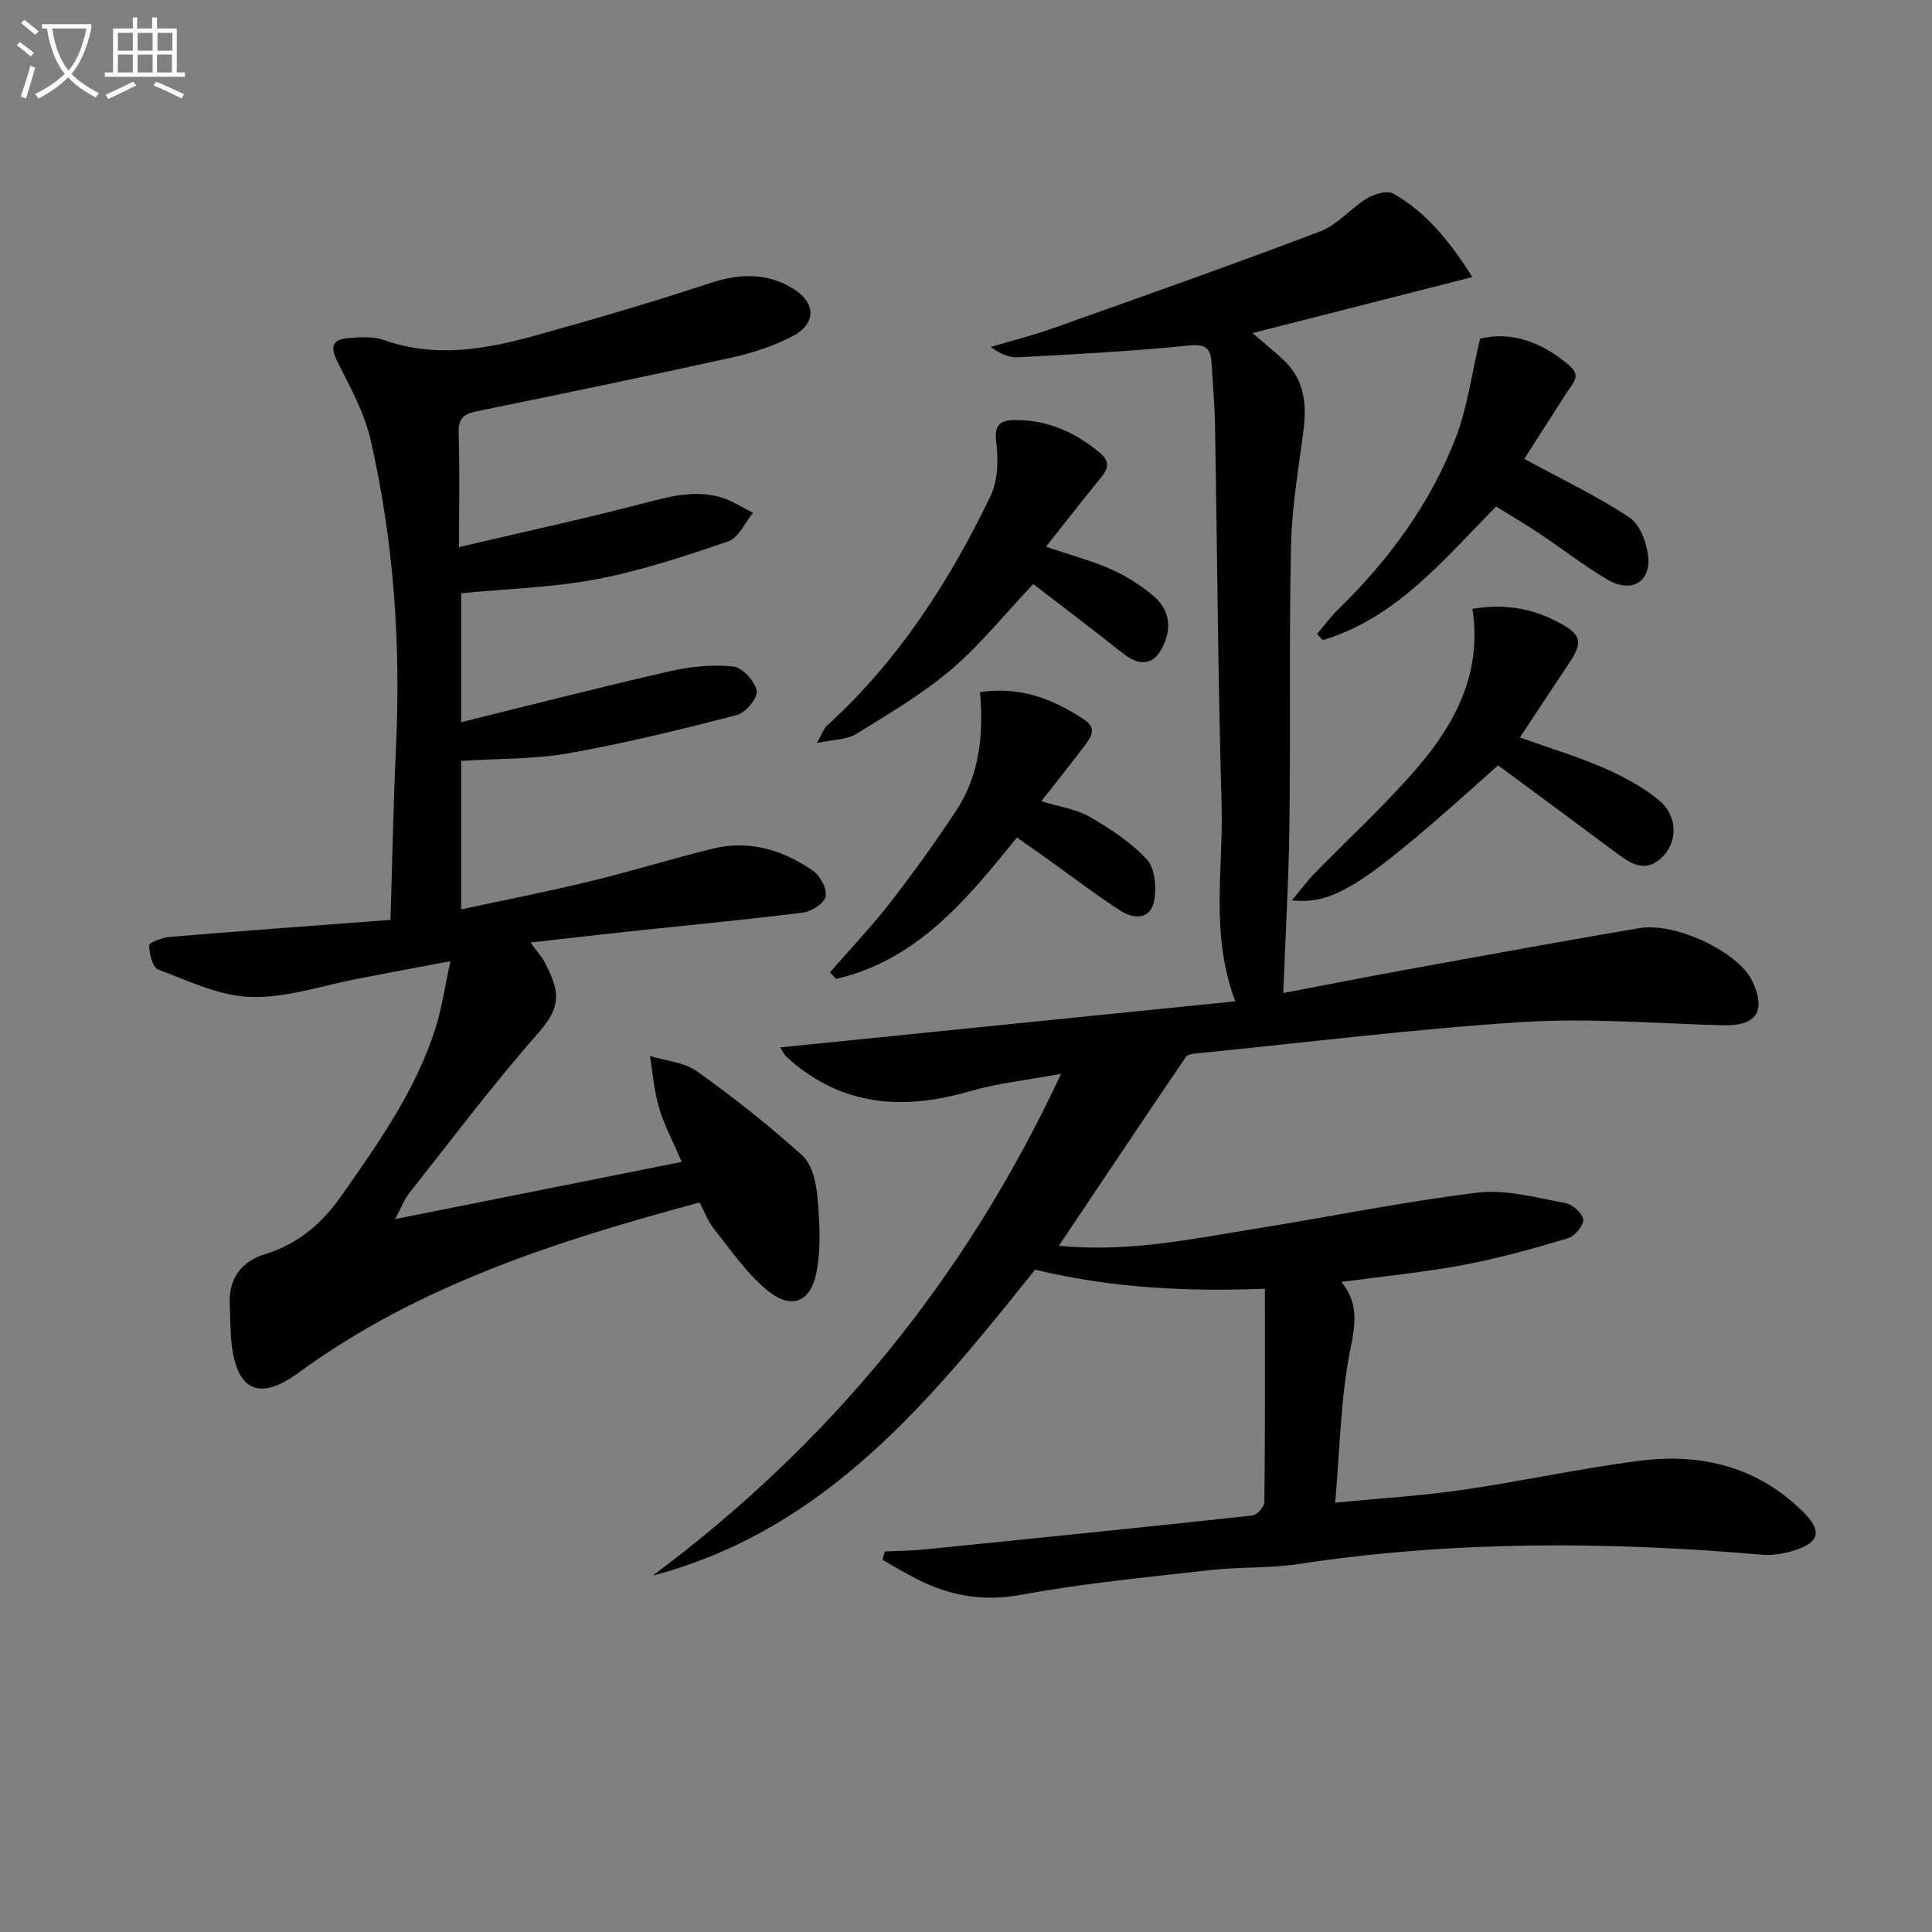
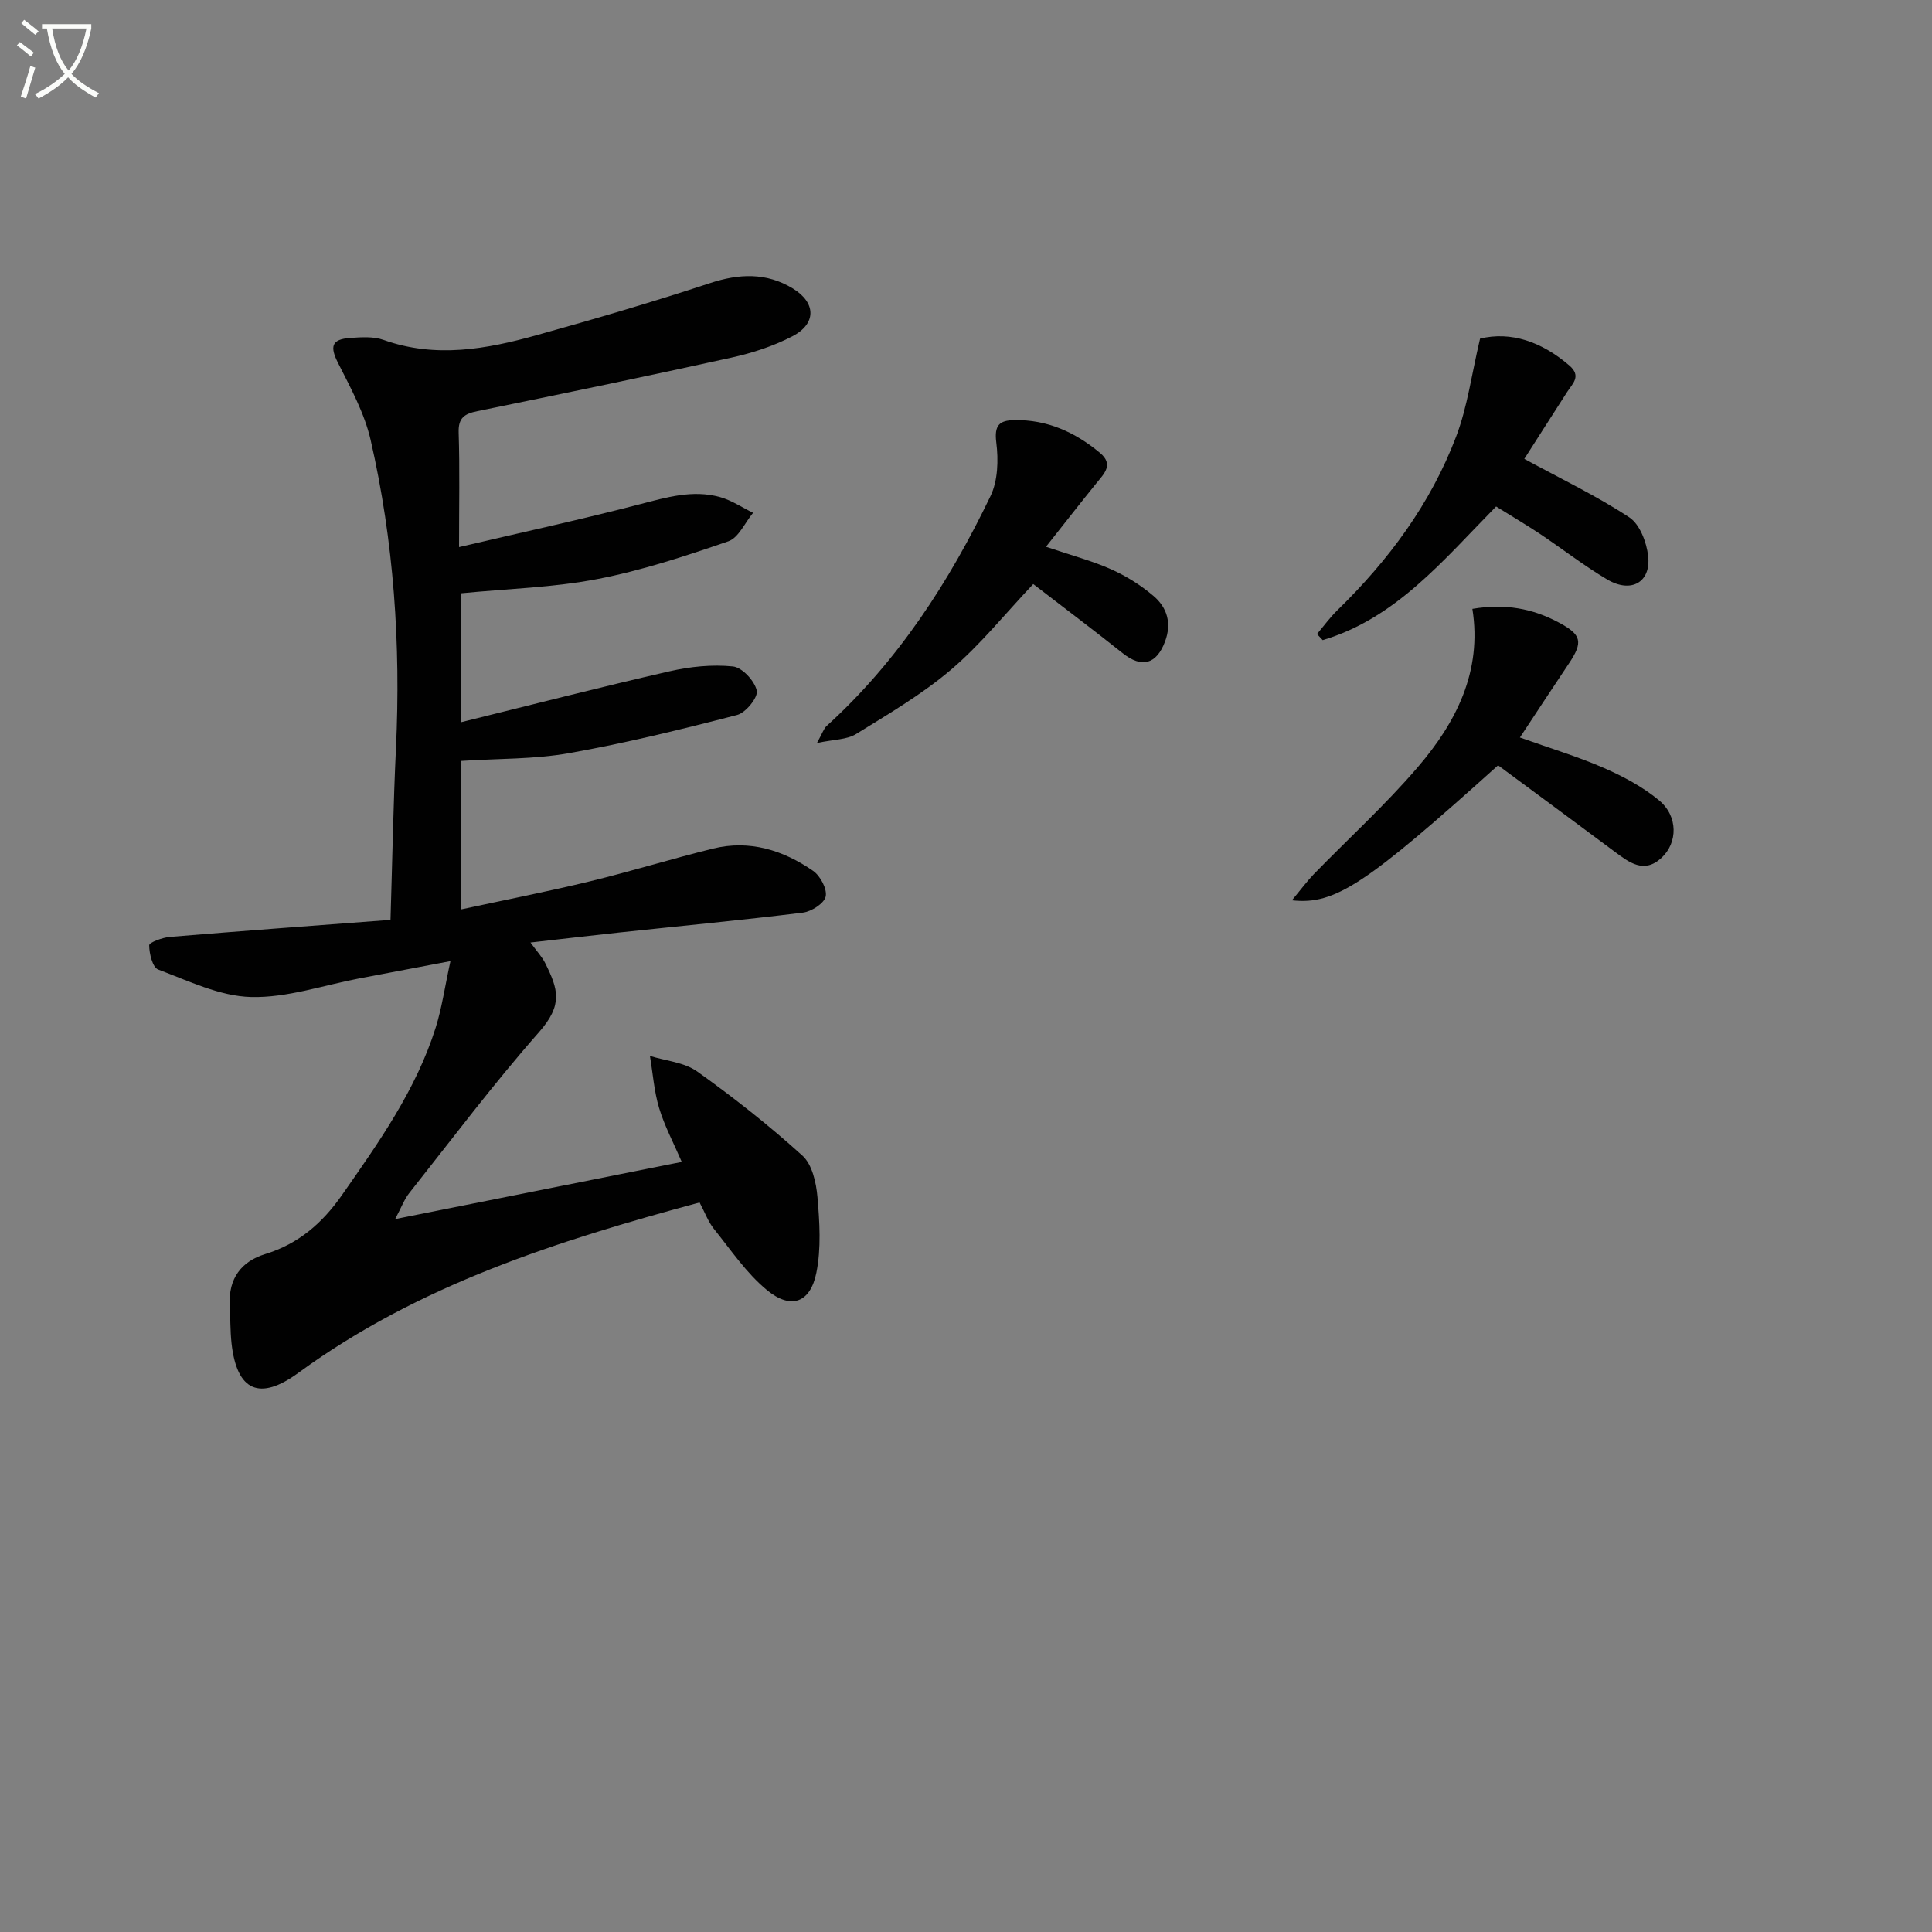
<svg xmlns="http://www.w3.org/2000/svg" enable-background="new 0 0 400 400" viewBox="0 0 400 400">
  <rect x="0" y="0" width="400" height="400" fill="#808080" stroke="none" />
  <path d="m6.4 11.7c-1-.8-1.9-1.6-2.9-2.3l.6-.7c.9.7 1.9 1.4 2.9 2.2zm-2.1 8.3c.7-2.1 1.4-4.2 2-6.4.2.1.6.3 1 .4-.7 2.3-1.3 4.4-1.9 6.4zm3-12.8c-1.1-.9-2.1-1.7-2.9-2.4l.6-.7c1 .8 2 1.5 3 2.4zm1.4-1.3v-.9h10.2v.9c-.9 4.2-2.3 7.3-4.1 9.4 1.3 1.4 3.2 2.7 5.7 4-.2.2-.4.5-.7.9-2.5-1.4-4.4-2.7-5.7-4.2-1.4 1.5-3.5 3-6.1 4.4 0 0 0 0-.1-.1-.3-.4-.5-.7-.7-.8 2.7-1.3 4.7-2.8 6.2-4.2-1.8-2.2-3-5.3-3.7-9.4zm9.2 0h-7.1c.6 3.8 1.7 6.7 3.4 8.7 1.7-2 2.9-4.8 3.7-8.7z" fill="#fbfcfa" />
-   <path d="m31.6 3.6h.9v2.3h4.1v9.1h1.7v.9h-16.6v-.9h1.7v-9.1h4.1v-2.3h.9v2.3h3.1v-2.3zm-4 13.3.6.8c-1.9.9-3.8 1.9-5.8 2.8-.2-.3-.3-.6-.5-.9 2-.9 3.9-1.8 5.7-2.7zm-3.2-10.1v3.7h3.1v-3.7zm0 4.5v3.7h3.1v-3.7zm4.1-4.5v3.7h3.1v-3.7zm0 4.5v3.7h3.1v-3.7zm9.1 9.1c-2.1-1.1-4.1-2-5.8-2.7l.5-.8c2.2.9 4.1 1.8 5.8 2.6zm-1.9-13.6h-3.1v3.7h3.1zm-3.2 4.5v3.7h3.1v-3.7z" fill="#fbfcfa" />
  <g fill="#010101">
-     <path d="m219.23 257.92c14.31 1.43 27.67-1.44 41.08-3.59 15.23-2.44 30.36-5.56 45.65-7.41 5.89-.71 12.13 1.07 18.14 2.15 1.47.27 3.55 2.14 3.68 3.44.12 1.22-1.75 3.44-3.14 3.86-7.12 2.11-14.3 4.14-21.6 5.51-8.14 1.53-16.42 2.33-25.33 3.54 3.66 4.45 2.9 8.79 1.85 14.01-2 9.99-2.13 20.36-3.13 31.69 9.6-.94 17.99-1.44 26.27-2.64 12.32-1.79 24.51-4.48 36.86-6.05 12.76-1.62 24.48 1.27 33.91 10.74 3.74 3.76 3.26 6.14-1.83 7.78-2.17.7-4.59 1.13-6.84.94-32.1-2.78-64.11-2.93-96.07 1.94-5.89.9-11.97.54-17.91 1.22-13.18 1.49-26.43 2.73-39.46 5.14-7.89 1.46-14.75.19-21.57-3.28-2.42-1.23-4.74-2.65-7.1-3.98.17-.57.35-1.15.52-1.72 2.73-.13 5.46-.14 8.18-.41 22.64-2.28 45.27-4.58 67.89-7.03.96-.1 2.49-1.8 2.5-2.76.16-14.61.11-29.22.11-44.19-15.34.59-31.25.01-47.58-3.95-21.25 26.51-43.03 53.81-79.17 63.35 36.49-27.21 64.58-61.14 84.55-103.9-7.05 1.31-13.06 1.92-18.76 3.58-12.49 3.62-24.28 3.48-35.13-4.62-1.06-.79-2.09-1.66-3.05-2.57-.44-.41-.68-1.03-1.21-1.86 31.48-3.19 62.6-6.34 94.22-9.54-5.26-13.84-2.45-27.41-2.84-40.76-.76-26.13-.9-52.28-1.36-78.42-.08-4.32-.47-8.63-.72-12.95-.18-3.06-1.18-4-4.74-3.64-11.72 1.2-23.51 1.79-35.28 2.44-1.83.1-3.72-.68-5.68-2.15 4.36-1.3 8.79-2.41 13.07-3.94 18.43-6.55 36.89-13.06 55.17-20 3.55-1.35 6.26-4.78 9.62-6.81 1.53-.93 4.23-1.71 5.5-.99 6.75 3.86 11.56 9.74 16.35 17.27-15.21 3.88-29.69 7.56-45.53 11.6 2.55 2.2 4.58 3.83 6.47 5.61 4.31 4.07 4.79 9.18 4.06 14.73-1.03 7.89-2.39 15.81-2.56 23.74-.41 19.28-.08 38.58-.33 57.87-.15 11.41-.82 22.81-1.27 34.69 8.12-1.55 17.15-3.33 26.21-4.98 15.82-2.88 31.65-5.77 47.5-8.46 7.54-1.28 20.53 4.98 23.35 10.88 3.03 6.34.92 9.42-6.09 9.23-13.8-.36-27.67-1.54-41.4-.67-22.36 1.42-44.63 4.21-66.94 6.44-.96.1-2.36.14-2.77.75-8.74 12.84-17.35 25.75-26.32 39.13z" />
    <path d="m109.83 195.14c1.37 1.89 2.41 2.98 3.05 4.27 2.67 5.38 3.74 8.59-1.28 14.28-9.43 10.7-18.02 22.15-26.89 33.35-1 1.26-1.57 2.86-2.9 5.36 20.14-4.02 39.25-7.83 59.34-11.84-1.72-4-3.57-7.45-4.68-11.13-1.05-3.48-1.3-7.2-1.91-10.81 3.29 1.02 7.1 1.31 9.77 3.21 7.57 5.4 14.91 11.19 21.8 17.43 2.01 1.81 2.85 5.57 3.11 8.53.45 5.21.8 10.66-.22 15.72-1.25 6.24-5.27 7.68-10.22 3.6-4.26-3.51-7.48-8.31-10.99-12.68-1.21-1.51-1.89-3.45-2.97-5.47-29.48 7.96-58.18 17.07-83.06 35.27-8.01 5.86-12.75 3.81-13.84-6.1-.29-2.64-.23-5.32-.37-7.98-.27-5.42 2.35-8.97 7.35-10.51 6.87-2.11 11.8-6.38 15.87-12.2 7.64-10.93 15.35-21.8 19.41-34.67 1.28-4.06 1.87-8.33 3.06-13.78-6.98 1.33-12.9 2.45-18.83 3.57-7.49 1.42-15.02 4.06-22.47 3.86-6.47-.17-12.94-3.34-19.21-5.69-1.16-.44-1.85-3.28-1.86-5.02 0-.59 2.73-1.6 4.26-1.73 15.04-1.25 30.08-2.35 45.7-3.53.38-12.36.58-23.95 1.13-35.53 1.02-21.52-.44-42.86-5.25-63.85-1.27-5.53-4.13-10.76-6.73-15.9-1.73-3.42-1.39-4.93 2.49-5.2 2.3-.16 4.83-.34 6.93.41 10.76 3.83 21.3 1.92 31.74-1 11.99-3.34 23.95-6.84 35.77-10.74 6.08-2.01 11.74-2.25 17.21 1.08 4.84 2.95 4.92 7.3-.07 9.9-3.92 2.04-8.29 3.46-12.63 4.42-17.49 3.86-35.03 7.49-52.58 11.08-2.66.54-4 1.35-3.9 4.44.24 7.45.08 14.92.08 23.71 13.04-3.06 25.31-5.72 37.46-8.88 5.52-1.43 10.92-3.04 16.56-1.48 2.4.67 4.58 2.15 6.86 3.26-1.69 2.03-3 5.17-5.13 5.9-8.9 3.06-17.92 6.05-27.14 7.82-9.08 1.75-18.45 1.99-28.17 2.94v26.69c14.56-3.59 28.81-7.26 43.16-10.54 4.25-.97 8.8-1.44 13.1-1 1.9.19 4.49 2.98 4.94 5 .31 1.38-2.27 4.58-4.05 5.04-11.53 2.99-23.13 5.84-34.85 7.92-7.15 1.27-14.56 1.09-22.3 1.6v30.74c9-1.94 17.88-3.68 26.67-5.81 8.54-2.07 16.95-4.68 25.48-6.78 7.57-1.86 14.51.33 20.71 4.61 1.49 1.03 2.94 3.75 2.61 5.31-.31 1.43-2.95 3.12-4.73 3.34-12.69 1.57-25.43 2.77-38.15 4.13-5.75.62-11.52 1.3-18.24 2.06z" />
    <path d="m216.56 113.2c5.47 1.85 9.64 2.94 13.52 4.68 3.13 1.4 6.15 3.3 8.76 5.52 2.81 2.4 3.79 5.65 2.36 9.44-1.77 4.71-4.82 5.53-8.74 2.41-6.09-4.85-12.31-9.53-18.54-14.33-5.8 6.13-10.9 12.52-17.01 17.72-6.01 5.11-12.94 9.17-19.68 13.34-1.9 1.17-4.56 1.1-8.09 1.85 1.14-2.04 1.41-2.99 2.03-3.55 14.76-13.41 25.36-29.82 33.91-47.59 1.53-3.18 1.65-7.46 1.19-11.08-.45-3.57.64-4.58 3.73-4.63 6.82-.12 12.6 2.51 17.73 6.78 2.91 2.42.87 4.3-.73 6.28-3.38 4.17-6.67 8.39-10.44 13.16z" />
    <path d="m267.48 186.4c1.96-2.36 3.14-3.97 4.51-5.39 7.18-7.38 14.83-14.35 21.52-22.15 7.95-9.26 13.39-19.84 11.33-32.8 6.77-1.15 12.48-.08 17.92 2.84 4.7 2.52 5.06 4.01 2.03 8.52-3.3 4.92-6.54 9.87-10.11 15.27 6.27 2.24 11.95 3.94 17.34 6.29 4.05 1.77 8.11 3.93 11.49 6.74 3.93 3.26 3.89 8.77.45 11.92-3.6 3.3-6.66.93-9.69-1.33-8.07-6.03-16.19-12-24.11-17.86-27.33 24.59-33.72 28.95-42.68 27.95z" />
    <path d="m309.75 104.86c-11.04 11.23-20.76 23.15-35.9 27.67-.39-.42-.79-.84-1.18-1.26 1.4-1.65 2.68-3.43 4.22-4.93 10.61-10.34 19.31-22.06 24.58-35.93 2.36-6.2 3.22-12.98 4.96-20.3 6.37-1.55 12.75.62 18.49 5.57 2.55 2.2.66 3.74-.47 5.49-3.1 4.81-6.17 9.64-8.86 13.84 7.79 4.23 15.07 7.71 21.75 12.11 2.17 1.43 3.57 5.16 3.89 8 .61 5.45-3.54 7.78-8.48 4.85-4.85-2.87-9.31-6.36-14.01-9.5-2.89-1.91-5.89-3.68-8.99-5.61z" />
-     <path d="m210.55 173.4c-10.45 12.92-20.74 25.44-37.46 29.27-.42-.45-.83-.91-1.25-1.36 4.19-4.82 8.61-9.47 12.53-14.51 4.78-6.16 9.34-12.51 13.63-19.02 4.84-7.35 5.66-15.77 4.89-24.48 8.41-1.27 15.16 1.47 21.53 5.65 3.06 2.01 1.2 4.01-.17 5.84-2.66 3.55-5.46 7.01-8.65 11.09 3.97 1.23 7.36 1.68 10.08 3.27 4.23 2.46 8.48 5.25 11.77 8.79 1.66 1.79 1.99 5.66 1.54 8.36-.67 4.06-4.11 4.11-6.96 2.28-5.16-3.31-10.03-7.07-15.03-10.63-2.13-1.53-4.27-3.02-6.45-4.55z" />
  </g>
</svg>